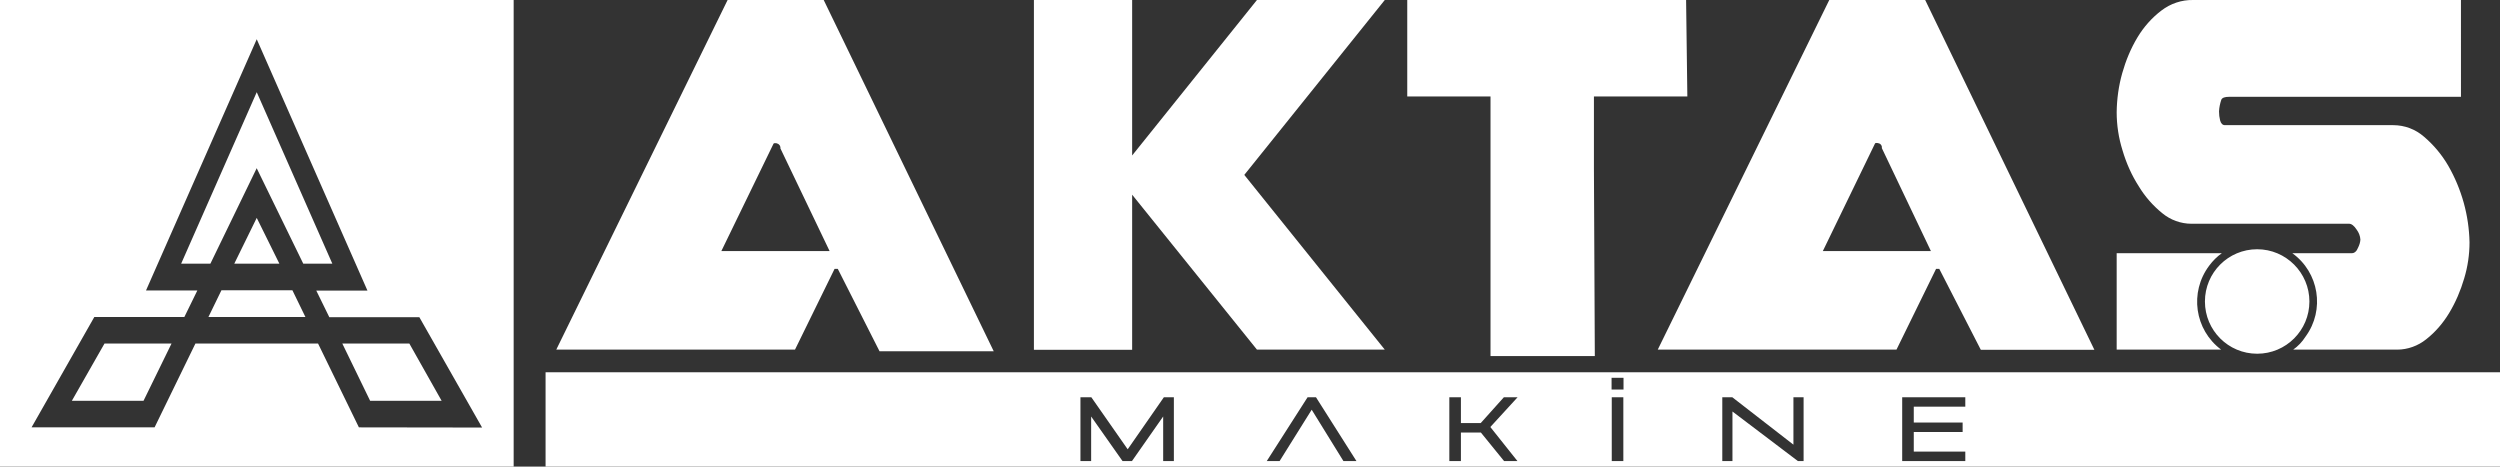
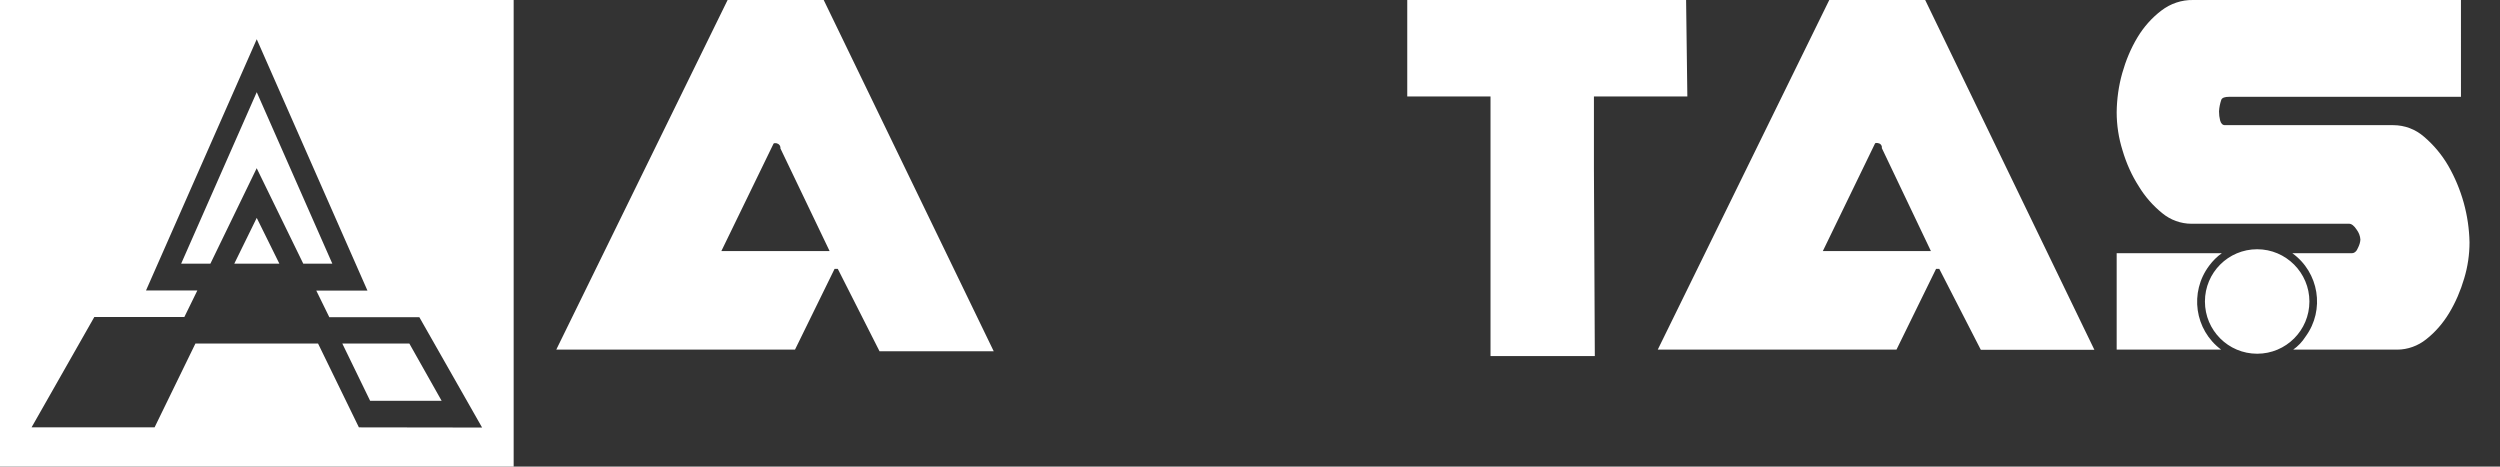
<svg xmlns="http://www.w3.org/2000/svg" version="1.1" id="Layer_1" x="0px" y="0px" viewBox="0 0 1402.2 261.7" style="enable-background:new 0 0 1402.2 261.7;" xml:space="preserve">
  <rect x="0" y="0" width="1402.2" height="261.7" fill="#333333" stroke="none" />
  <style type="text/css">.st0{fill:#FFFFFF;}</style>
  <title>Asset 2</title>
  <path class="st0" d="M1083,140.8h-60.6l29.3-60.4l0.2-0.1c0.2-0.1,0.4-0.2,0.6-0.1c0.3,0,0.6,0,0.9,0.1l0.4,0.1 c1.2,0.3,1.9,1.5,1.7,2.7L1083,140.8z M1174.7,196.2L1079.8,0H1026l-96.2,196.1h133.9l22.2-45.3h1.8l23.3,45.4L1174.7,196.2z" />
  <path class="st0" d="M465.3,140.8h-60.7l29.3-60.3l0.3-0.1c0.2-0.1,0.4-0.2,0.6-0.1c0.3,0,0.6,0,0.9,0.1l0.2,0.1 c1.2,0.3,2,1.5,1.8,2.7L465.3,140.8z M557.4,197.1L462,0h-53.9L312,196.1h133.9l22.2-45.3h1.8l23.4,46.2h64.1L557.4,197.1 L557.4,197.1z" />
-   <polygon class="st0" points="776.7,0 697.9,98.1 776.7,196.1 705,196.1 635,109.2 635,196.2 579.9,196.2 579.9,0 635,0 635,87.2 705,0 " />
  <path class="st0" d="M1266,139.8c-16.2,0-29.3,13.1-29.3,29.3s13.1,29.3,29.3,29.3s29.3-13.1,29.3-29.3l0,0 C1295.3,153,1282.2,139.8,1266,139.8 M1187.2,142v54.1h58.6c-14.9-11.1-17.9-32.2-6.7-47.1c2-2.7,4.4-5.1,7.1-7H1187.2z M1286.2,196.1h58.3c5.9,0,11.7-2.1,16.3-5.8c5.1-4,9.4-9,12.8-14.6c3.7-6.1,6.5-12.7,8.5-19.5c2-6.6,3-13.4,3-20.3 c-0.3-15.1-4.4-29.8-11.9-42.9c-3.6-6.2-8.2-11.7-13.6-16.3c-4.8-4.2-10.9-6.5-17.3-6.5h-94.4c-1.3,0-2.2-0.9-2.7-2.7 c-0.4-1.6-0.6-3.3-0.6-5c0.1-2.3,0.6-4.5,1.3-6.6c0.5-1.1,2-1.6,4.3-1.6h130.1V0H1230c-6.4-0.1-12.6,2-17.7,5.9 c-5.4,4.1-9.9,9.2-13.4,15c-3.8,6.3-6.6,13.1-8.6,20.2s-3,14.4-3.1,21.8c0,7.3,1.1,14.5,3.3,21.5c2.1,7.1,5.1,13.9,9.1,20.1 c3.5,5.8,8,10.9,13.2,15.1c4.6,3.8,10.4,5.9,16.4,5.9h88.4c1.3,0,2.8,1.1,4.2,3.3c1.2,1.6,2,3.6,2.1,5.6c-0.1,1.6-0.6,3.1-1.3,4.5 c-0.8,2.1-2.1,3.1-3.4,3.1h-33.5c15,10.8,18.4,31.8,7.5,46.7c-0.1,0.1-0.1,0.2-0.2,0.3C1291.2,191.8,1288.9,194.2,1286.2,196.1" />
  <polygon class="st0" points="894,54.1 946.4,54.1 945.7,0 789.3,0 789.3,54.1 836,54.1 836,133.4 836,135.2 836,199.7 894.5,199.7 894,94.6 " />
  <polygon class="st0" points="144,94.3 144.1,94.6 170.1,147.9 186.4,147.9 144,51.7 101.6,147.9 118,147.9 " />
  <polygon class="st0" points="131.4,147.9 156.7,147.9 144,122.2 " />
-   <polygon class="st0" points="40.3,224.8 80.5,224.8 96.2,192.7 58.6,192.7 " />
  <polygon class="st0" points="192,192.7 207.6,224.8 247.7,224.8 229.6,192.7 " />
  <path class="st0" d="M0,261.7h288.1V0H0V261.7z M201.3,239.7l-22.9-47h-68.8l-22.9,47h-69l35.2-61.9h50.5l7.3-14.9H81.9L144,22 l62.1,141h-28.7l7.3,14.9h50.5l35.2,61.9L201.3,239.7z" />
-   <polygon class="st0" points="124.2,162.8 116.9,177.8 171.3,177.8 164,162.8 " />
-   <path class="st0" d="M306,208.8v52.9h1096.2v-52.9L306,208.8L306,208.8z M658.4,258.6h-6v-25l-17.5,25h-5.3l-17.6-25v25h-6v-35.8 h6.1l20.4,29.2l20.3-29.2h5.6V258.6z M753.5,258.6l-17.8-28.8l-18,28.8h-7.2l22.9-35.8h4.7l22.7,35.8H753.5z M851.1,258.6h-7.5 l-13-16h-11.2v16h-6.5v-35.8h6.5v14.5h11.1l13-14.5h7.7l-15.3,16.7L851.1,258.6z M910.5,258.6H904v-35.8h6.5V258.6z M910.6,218.5 h-6.7v-6.6h6.7V218.5z M1011.6,258.6h-3.2l-36.7-27.8v27.8H966v-35.8h5.6l34.3,26.6v-26.6h5.7V258.6z M1102.3,228.1h-28.9v8.9h27.4 v5.3h-27.4v11h28.9v5.3h-35.4v-35.8h35.4V228.1z" />
</svg>